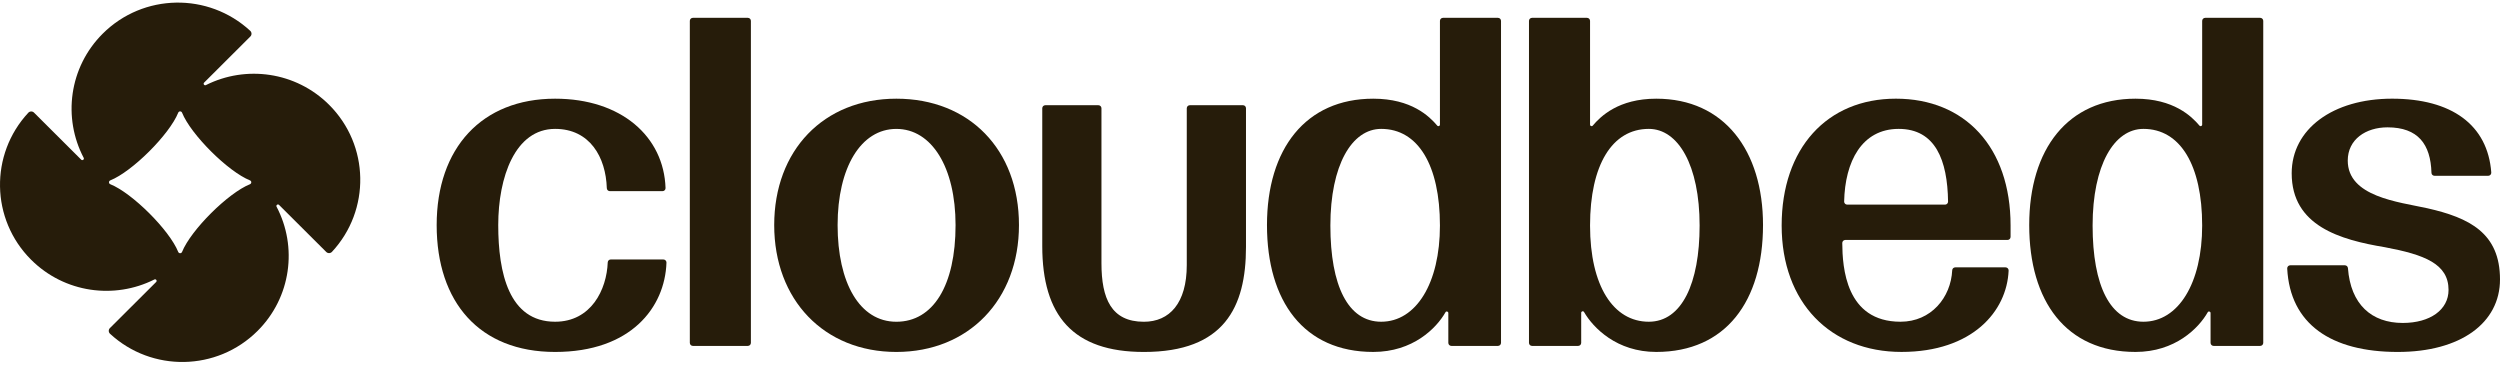
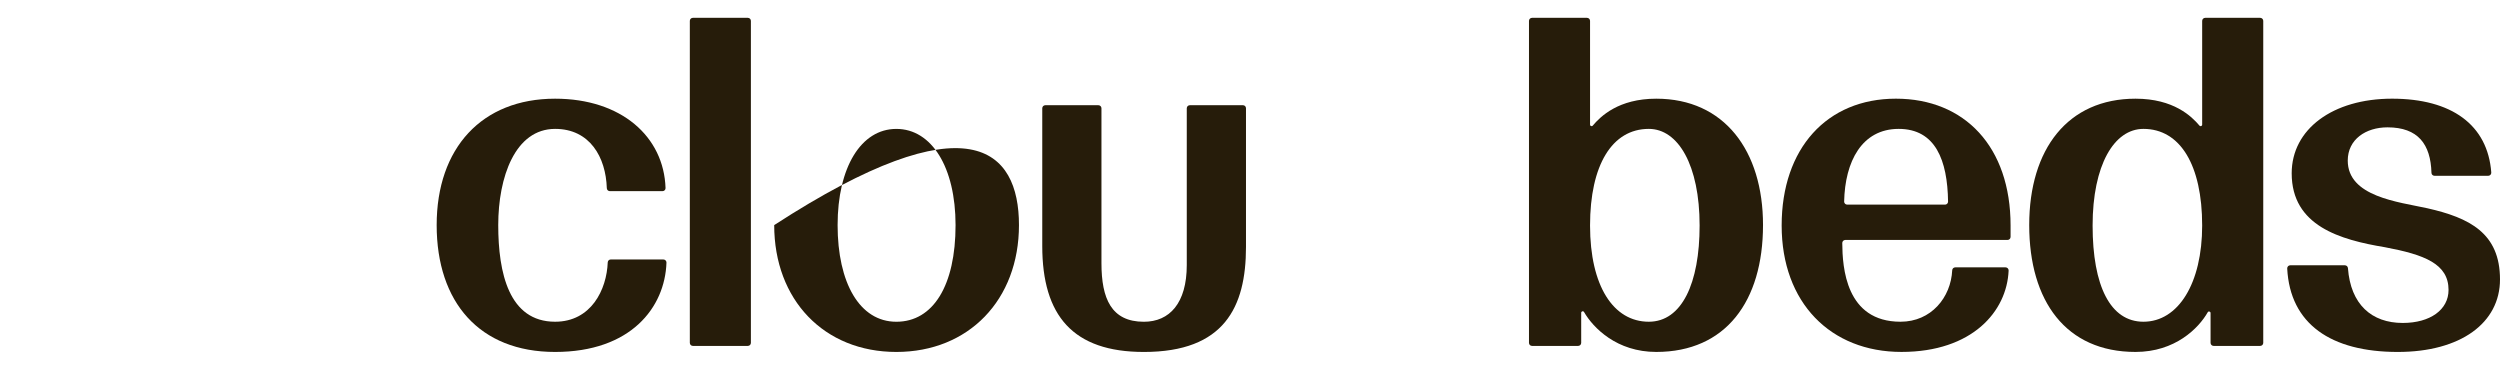
<svg xmlns="http://www.w3.org/2000/svg" width="240" height="35" viewBox="0 0 240 35" fill="none">
  <path d="M58.634 24.91H63.689C63.855 24.91 63.987 25.048 63.981 25.214C63.833 29.529 60.548 33.787 53.289 33.787C46.03 33.787 41.92 29.013 41.92 21.609C41.92 14.204 46.263 9.474 53.289 9.474C59.652 9.474 63.734 13.119 63.892 18.056C63.898 18.219 63.763 18.351 63.6 18.351H58.546C58.387 18.351 58.258 18.223 58.254 18.064C58.162 15.096 56.629 12.373 53.291 12.373C49.441 12.373 47.831 17.013 47.831 21.607C47.831 26.202 48.859 30.886 53.291 30.886C56.748 30.886 58.245 27.807 58.343 25.185C58.349 25.03 58.479 24.908 58.634 24.908V24.91Z" fill="#261C0A" />
  <path d="M66.515 1.712H71.794C71.955 1.712 72.086 1.843 72.086 2.003V32.915C72.086 33.076 71.955 33.207 71.794 33.207H66.515C66.354 33.207 66.223 33.076 66.223 32.915V2.003C66.223 1.843 66.354 1.712 66.515 1.712Z" fill="#261C0A" />
-   <path d="M97.821 21.609C97.821 28.79 92.988 33.787 86.05 33.787C79.113 33.787 74.324 28.79 74.324 21.609C74.324 14.427 79.067 9.474 86.05 9.474C93.033 9.474 97.821 14.337 97.821 21.609ZM91.734 21.609C91.734 16.078 89.451 12.375 86.05 12.375C82.65 12.375 80.41 16.078 80.41 21.609C80.41 27.14 82.514 30.888 86.05 30.888C89.587 30.888 91.734 27.408 91.734 21.609Z" fill="#261C0A" />
+   <path d="M97.821 21.609C97.821 28.79 92.988 33.787 86.05 33.787C79.113 33.787 74.324 28.79 74.324 21.609C93.033 9.474 97.821 14.337 97.821 21.609ZM91.734 21.609C91.734 16.078 89.451 12.375 86.05 12.375C82.65 12.375 80.41 16.078 80.41 21.609C80.41 27.14 82.514 30.888 86.05 30.888C89.587 30.888 91.734 27.408 91.734 21.609Z" fill="#261C0A" />
  <path d="M114.224 10.099H119.323C119.484 10.099 119.615 10.23 119.615 10.391V23.706C119.615 29.505 117.512 33.788 109.813 33.788C103.01 33.788 100.057 30.308 100.057 23.617V10.392C100.057 10.232 100.188 10.101 100.349 10.101H105.448C105.609 10.101 105.74 10.232 105.74 10.392V25.268C105.74 28.657 106.68 30.889 109.813 30.889C112.274 30.889 113.93 29.105 113.93 25.447V10.392C113.93 10.232 114.062 10.101 114.222 10.101L114.224 10.099Z" fill="#261C0A" />
-   <path d="M144.097 2.003V32.915C144.097 33.076 143.966 33.207 143.805 33.207H139.331C139.171 33.207 139.039 33.076 139.039 32.915V30.049C139.039 29.9 138.84 29.846 138.767 29.976C137.893 31.518 135.634 33.786 131.834 33.786C125.166 33.786 121.63 28.924 121.63 21.609C121.63 14.293 125.345 9.474 131.834 9.474C135.5 9.474 137.221 11.168 137.977 12.061C138.064 12.165 138.234 12.102 138.234 11.967V2.003C138.234 1.843 138.365 1.712 138.526 1.712H143.805C143.966 1.712 144.097 1.843 144.097 2.003ZM138.234 21.652C138.234 15.853 136.131 12.373 132.594 12.373C129.775 12.373 127.716 15.853 127.716 21.652C127.716 27.451 129.417 30.886 132.594 30.886C135.951 30.886 138.234 27.183 138.234 21.652Z" fill="#261C0A" />
  <path d="M169.249 21.609C169.249 28.924 165.668 33.786 159 33.786C155.22 33.786 152.961 31.495 152.067 29.953C151.992 29.824 151.795 29.88 151.795 30.027V32.915C151.795 33.076 151.663 33.207 151.502 33.207H147.074C146.913 33.207 146.782 33.076 146.782 32.915V2.003C146.782 1.843 146.913 1.712 147.074 1.712H152.353C152.514 1.712 152.645 1.843 152.645 2.003V11.967C152.645 12.102 152.815 12.165 152.902 12.061C153.658 11.168 155.375 9.474 159.001 9.474C165.535 9.474 169.25 14.471 169.25 21.609H169.249ZM163.163 21.652C163.163 15.853 161.104 12.373 158.285 12.373C154.75 12.373 152.645 15.853 152.645 21.652C152.645 27.451 154.883 30.886 158.285 30.886C161.462 30.886 163.163 27.183 163.163 21.652Z" fill="#261C0A" />
  <path d="M193.015 21.652V22.743C193.015 22.904 192.883 23.035 192.722 23.035H177.151C176.988 23.035 176.857 23.167 176.858 23.329C176.874 25.655 177.183 30.886 182.451 30.886C185.392 30.886 187.289 28.554 187.413 25.941C187.42 25.786 187.549 25.667 187.704 25.667H192.535C192.702 25.667 192.835 25.807 192.828 25.973C192.664 29.887 189.345 33.785 182.54 33.785C175.736 33.785 171.039 29.057 171.039 21.651C171.039 14.245 175.381 9.473 182.004 9.473C188.627 9.473 193.015 14.113 193.015 21.651V21.652ZM186.722 19.645C186.884 19.645 187.017 19.512 187.014 19.351C186.961 15.39 185.81 12.373 182.272 12.373C178.733 12.373 177.117 15.512 177.038 19.349C177.035 19.511 177.168 19.644 177.33 19.644H186.72L186.722 19.645Z" fill="#261C0A" />
  <path d="M217.272 2.003V32.915C217.272 33.076 217.14 33.207 216.979 33.207H212.506C212.345 33.207 212.214 33.076 212.214 32.915V30.049C212.214 29.9 212.015 29.846 211.942 29.976C211.068 31.518 208.808 33.786 205.009 33.786C198.34 33.786 194.805 28.924 194.805 21.609C194.805 14.293 198.52 9.474 205.009 9.474C208.674 9.474 210.396 11.17 211.151 12.061C211.239 12.165 211.408 12.102 211.408 11.967V2.003C211.408 1.843 211.54 1.712 211.701 1.712H216.979C217.14 1.712 217.272 1.843 217.272 2.003ZM211.408 21.652C211.408 15.853 209.305 12.373 205.769 12.373C202.95 12.373 200.89 15.853 200.89 21.652C200.89 27.451 202.591 30.886 205.769 30.886C209.126 30.886 211.408 27.183 211.408 21.652Z" fill="#261C0A" />
  <path d="M225.112 25.467H219.864C219.696 25.467 219.563 25.609 219.572 25.778C219.847 31.106 223.772 33.787 230.189 33.787C236.219 33.787 240 31.003 240 26.825C240 22.376 237.07 20.907 233.016 19.99C230.223 19.378 225.384 18.88 225.384 15.416C225.384 13.378 227.122 12.225 229.2 12.225C232.133 12.225 233.345 13.846 233.421 16.596C233.425 16.752 233.555 16.876 233.713 16.876H238.872C239.043 16.876 239.176 16.729 239.163 16.558C238.819 11.973 235.338 9.473 229.643 9.473C223.948 9.473 220.002 12.394 220.002 16.638C220.002 21.698 224.669 23.022 228.962 23.735C232.742 24.449 235.06 25.322 235.06 27.834C235.06 29.741 233.289 31.003 230.666 31.003C227.677 31.003 225.659 29.227 225.402 25.74C225.39 25.587 225.266 25.469 225.112 25.469V25.467Z" fill="#261C0A" />
-   <path d="M31.594 10.061C28.393 6.871 23.6 6.242 19.768 8.169C19.616 8.246 19.474 8.05 19.596 7.929L24.035 3.503C24.187 3.352 24.18 3.104 24.022 2.959C20.015 -0.741 13.757 -0.651 9.861 3.232C6.624 6.459 6.016 11.313 8.034 15.152C8.114 15.304 7.917 15.448 7.796 15.327L3.264 10.81C3.112 10.659 2.864 10.666 2.717 10.823C-0.995 14.818 -0.904 21.055 2.992 24.939C6.193 28.129 10.988 28.758 14.818 26.831C14.97 26.754 15.112 26.95 14.991 27.071L10.551 31.497C10.399 31.648 10.406 31.896 10.564 32.041C14.571 35.742 20.829 35.651 24.725 31.768C27.962 28.541 28.57 23.687 26.552 19.848C26.472 19.696 26.669 19.552 26.79 19.673L31.322 24.19C31.474 24.341 31.723 24.334 31.869 24.177C35.581 20.183 35.49 13.945 31.594 10.061ZM23.999 17.684C21.892 18.528 18.323 22.086 17.477 24.186C17.411 24.35 17.175 24.35 17.11 24.186C16.264 22.085 12.693 18.528 10.587 17.684C10.422 17.619 10.422 17.384 10.587 17.317C12.695 16.474 16.264 12.915 17.11 10.816C17.175 10.651 17.411 10.651 17.477 10.816C18.323 12.916 21.893 16.474 23.999 17.317C24.164 17.383 24.164 17.617 23.999 17.684Z" fill="#261C0A" />
</svg>